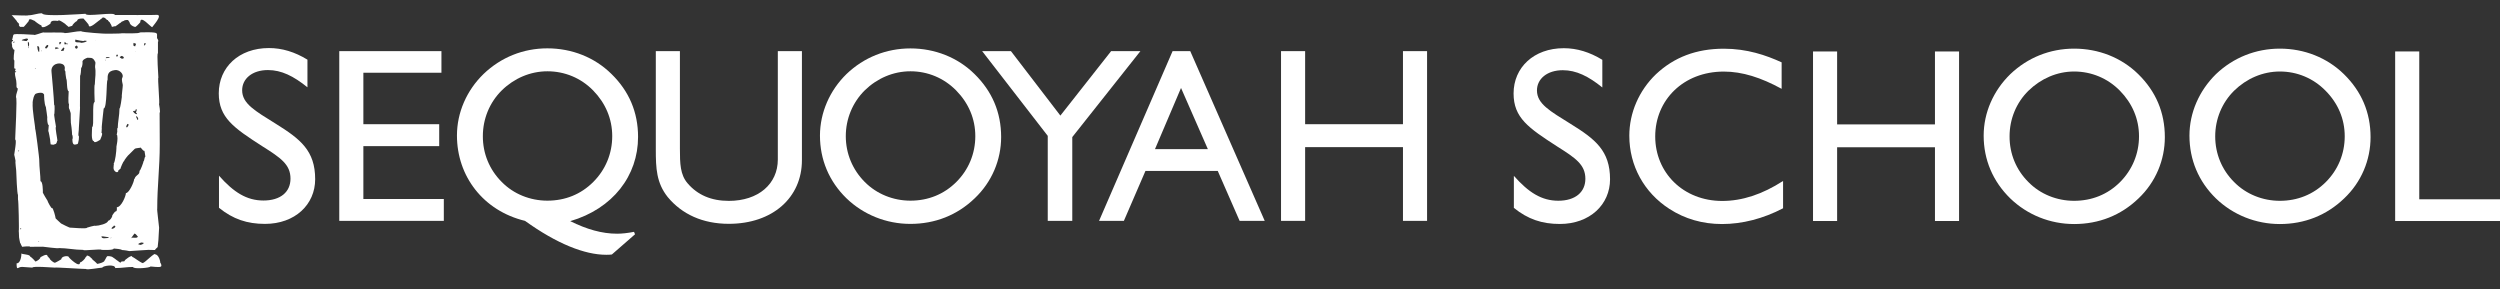
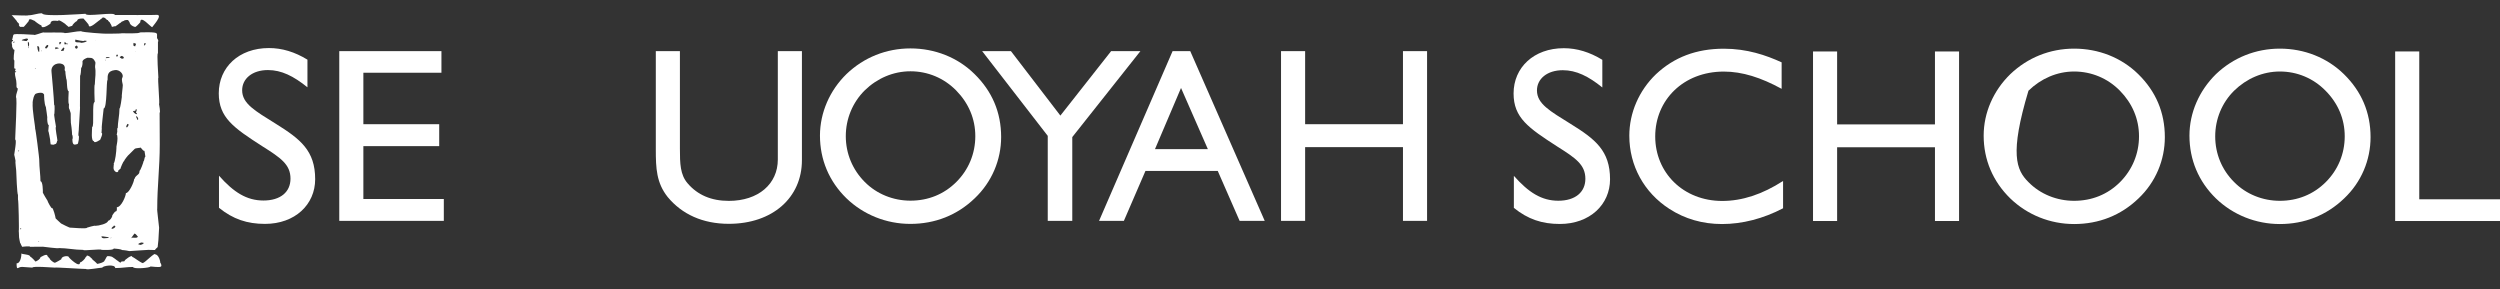
<svg xmlns="http://www.w3.org/2000/svg" version="1.2" id="Layer_1" x="0px" y="0px" viewBox="0 0 346.48 40.09" overflow="visible" xml:space="preserve">
  <rect x="0" y="0" width="346.48" height="40.09" fill="#333333" stroke="none" />
  <rect x="465.94" y="-140" display="none" fill="#FFFFFF" width="69.72" height="119.27" />
  <g>
    <path fill="#FFFFFF" d="M5.84,1.84c-0.68,0-1.26,0.28-1.91,0.28c0,0.08-1.99-0.02-2.32-0.02c0-0.04,0.73,0.82,0.72,0.82   c0,0.16,0.33,0.29,0.33,0.48c-0.18,0,0.13,0.35,0.13,0.32h0.5c0,0.04,0.71-0.8,0.69-0.8c0-0.56,0.72-0.02,0.83-0.02   c0,0.05,0.81,0.63,0.93,0.63c0,0.68,1.33-0.28,1.26-0.28c0-0.54,0.83-0.35,1.06-0.35c0-0.32,0.99,0.43,1,0.43   c0,0.07,0.41,0.32,0.41,0.39c0.15,0,0.42-0.13,0.54-0.13c0-0.16,0.51-0.67,0.67-0.67c0-0.41,0.77-0.35,0.89-0.35   c0-0.02,0.76,0.87,0.72,0.87c0,0.77,1.42-0.67,1.56-0.67c0-0.09,0.37-0.23,0.37-0.35c0.5,0,0.45,0.37,0.74,0.37   c0,0.17,0.3,0.26,0.3,0.43c0.05,0,0.24,0.41,0.24,0.5c0.19,0,0.3-0.09,0.41-0.09c0,0.18,0.76-0.52,0.87-0.52   c0-0.15,0.48-0.19,0.48-0.3c0.13,0,0.54-0.13,0.54,0.06c0.04,0,0.08,0.17,0.15,0.17c0,0.33,0.43,0.65,0.69,0.65   c0,0.32,0.82-0.61,0.8-0.61c0-1.08,1.45,0.69,1.65,0.69c0-0.05,1.54-1.71,0.67-1.71c0,0.04-5.18,0.02-5.84,0.02   c0-0.48-4.06,0.31-4.06-0.17C11.51,1.92,5.84,2.38,5.84,1.84" />
    <path fill="#FFFFFF" d="M2.95,35.09c0.05,0,0,1.41-0.65,1.41c0,1.11,0.18,0.5,0.65,0.5c0-0.04,1.29,0.09,1.54,0.09   c0-0.24,2.89,0,3.12,0c0-0.07,3.72,0.19,4.34,0.19c0,0.17,1.94-0.19,2.24-0.19c0-0.24,1.78-0.54,1.78,0.06c1,0,1.54-0.15,2.47-0.15   c0,0.33,2.41,0.13,2.41-0.07c0.11,0,1.43,0.18,1.43,0c0.21,0-0.01-0.52-0.07-0.52c0-0.36-0.29-1.15-0.69-1.15   c0-0.38-1.45,1.15-1.65,1.15c0,0.32-1.34-0.8-1.54-0.8c0-0.43-1.13,0.5-1.04,0.5c0,0.25-0.54-0.02-0.54,0.28   c-0.25,0-0.4-0.28-0.5-0.28c0-0.01-0.65-0.5-0.69-0.5c0-0.04-0.76-0.23-0.76-0.02c-0.04,0-0.26,0.5-0.3,0.5   c0,0.26-0.86,0.48-1.04,0.48c0-0.06-0.58-0.57-0.63-0.57c0-0.15-0.35-0.32-0.35-0.41c-0.03,0-0.48-0.34-0.48-0.06   c-0.06,0-0.09,0.13-0.15,0.13c0,0.16-0.54,0.71-0.76,0.71c0,0.88-1.59-0.71-1.54-0.71c0-0.28-1.04-0.18-1.04,0.24   c0.1,0-0.91,0.56-0.91,0.52c-0.14,0-0.74-0.43-0.74-0.65c-0.11,0-0.18-0.26-0.28-0.26c0-0.5-0.96,0.15-0.98,0.15   c0,0.23-0.52,0.58-0.71,0.58c0-0.04-0.55-0.65-0.69-0.65C4.19,35.2,2.95,35.29,2.95,35.09" />
    <path fill="#FFFFFF" d="M22.04,14.41c0.13,0-0.22-3.65-0.09-3.65c0-0.25-0.24-3.38-0.06-3.38V5.76c0.16,0-0.06-0.38-0.06-0.39   c-0.16,0,0.03-0.72-0.13-0.72c0-0.26-2.02-0.16-2.32-0.16c0,0.2-2.23,0.12-2.47,0.12c0,0.05-1.98,0.06-2.17,0.06   c0,0.03-3.49-0.19-3.49-0.35c-0.67,0-1.73,0.27-2.28,0.27c0-0.17-2.97-0.03-2.97-0.1c-0.14,0-1.3,0.47-1.3,0.33   c-0.23,0-2.8-0.21-2.8-0.02c-0.12,0-0.13,0.66-0.24,0.66c0,0.1,0.15,0.01,0.15,0.23c-0.4,0-0.04,0.66-0.15,0.66   c0,0.08,0.13,0.56,0.35,0.56c0,0.05-0.24,1.46-0.02,1.46c0,0.14-0.02,0.81-0.02,1.11c0.36,0,0.09,0.31,0.09,0.39   c0.28,0,0.21,0.16,0,0.16c0,0.63,0.22,0.96,0.22,1.54c0.04,0-0.1,0.68,0.19,0.68c0,0.31-0.26,0.76-0.26,1.22   c0.21,0-0.11,5.24-0.11,5.87c0.26,0-0.13,1.94-0.13,2.1c0,0,0.19,0.81,0.19,0.89c-0.09,0,0.12,1.44,0.09,1.44   c0,0.23,0.12,3.22,0.24,3.22v0.64c0.08,0,0.17,4.39,0.11,4.39c0,0.09,0.04,0.39,0.04,0.87c-0.02,0,0.15,0.77,0.15,0.78   c0.07,0,0.2,0.54,0.33,0.54c0-0.03,1.08-0.13,1.08,0c0.06,0,1.74-0.04,1.74-0.02c0.08,0,2.23,0.3,2.23,0.19   c1.1,0,2.15,0.25,3.36,0.25c0,0.17,2.54-0.18,2.54,0c0.23,0,1.69,0.08,1.69-0.19c0.17,0,1.13,0.1,1.13,0.21   c0.27,0,1.04,0.13,1.04,0.15c0.18,0,2.62-0.19,2.62-0.17c0.26,0,0.73,0.02,0.93,0.02c0-0.1,0.4-0.41,0.37-0.41   c0-0.22,0.07-0.42,0.07-0.66c0.04,0,0.11-2.02,0.13-2.02c0-0.22-0.33-2.64-0.26-2.64c0-3.14,0.35-5.68,0.35-8.92   c-0.01,0-0.02-4-0.02-4.37C22.27,15.61,22.04,14.46,22.04,14.41z M1.93,5.96c-0.16,0,0-0.2,0-0.21C2.1,5.76,1.93,5.93,1.93,5.96z    M2.52,20.99c0-0.04-0.02-0.07-0.02-0.1c0.11-0.05,0.16-0.04,0.15,0.02C2.58,20.9,2.6,20.99,2.52,20.99z M2.91,31.79   c-0.05,0-0.09-0.06-0.13-0.06c0-0.08,0.11-0.06,0.11-0.1C2.97,31.62,2.91,31.75,2.91,31.79z M3.69,5.69   c-0.26,0-0.44-0.08-0.67-0.08c0-0.19,0.59-0.21,0.59-0.27C4.18,5.34,3.69,5.66,3.69,5.69z M3.93,6.5C4.08,6.5,3.93,6.9,3.93,6.5   L3.93,6.5z M3.86,5.8C4.25,5.8,3.86,7.31,3.86,5.8L3.86,5.8z M19.03,16.62c0-0.2-0.17-0.28-0.17-0.52   C19.07,16.1,19.3,16.62,19.03,16.62z M18.51,5.94c0.06,0,0.25,0.12,0.35,0.12c0,0.09-0.11,0.19-0.11,0.35   C18.36,6.42,18.51,6.1,18.51,5.94z M18.79,7.12C18.91,7.12,18.79,7.23,18.79,7.12L18.79,7.12z M18.66,15.42   c0.08,0,0.17-0.22,0.17-0.29c0.36,0-0.21,0.56,0.15,0.56c0,0.12-0.04,0.06-0.04,0.14c-0.11,0-0.41-0.19-0.41-0.29   C18.27,15.55,18.66,15.19,18.66,15.42z M17.68,17.17c0.36,0-0.11,0.61-0.11,0.47C17.34,17.65,17.68,17.13,17.68,17.17z M16.82,7.75   c0.28,0,0.59,0.39,0.04,0.39c0-0.09-0.26-0.08-0.26-0.25C16.55,7.9,16.82,7.81,16.82,7.75z M16.17,7.57c0.29,0,0.13,0.1,0.13,0.25   h-0.2C16.1,7.62,16.17,7.65,16.17,7.57z M15.1,7.9c0.05,0,0.08,0.07,0.08,0.12c-0.15,0-0.41,0.04-0.52,0.04   C14.67,7.8,15.1,7.99,15.1,7.9z M14.65,8.37c-0.1,0-0.11-0.02-0.11-0.1C14.58,8.27,14.65,8.32,14.65,8.37z M13.28,5.57   C13.34,5.57,13.28,5.69,13.28,5.57L13.28,5.57z M10.44,5.49c0.05,0,1.24,0.31,1.24,0.14c1.01,0-0.54,0.46-0.54,0.25   C10.25,5.88,10.44,5.8,10.44,5.49z M10.42,6.46c0-0.07,0.13-0.06,0.13-0.14c0.28,0,0.32,0.43-0.02,0.43   C10.52,6.77,10.29,6.46,10.42,6.46z M9.33,6.04c0.09-0.03,0.12,0,0.09,0.08C9.38,6.11,9.37,6.12,9.38,6.15   C9.28,6.15,9.33,6.09,9.33,6.04z M8.96,5.8c0.07,0,0.24,0.27,0.33,0.27c0,0.1-0.34,0.06-0.37,0.06C8.92,6.06,8.96,5.87,8.96,5.8z    M8.83,7.01c0.18,0-0.31,0.06-0.37,0.06c0-0.2,0.28-0.35,0.28-0.47C9.09,6.6,8.83,6.83,8.83,7.01z M8.25,5.82   c0.46,0,0.09,0.19,0.09,0.33C8.12,6.15,8.25,5.9,8.25,5.82z M7.66,6.56c0.16,0,0.46,0,0.46,0.17C7.62,6.72,7.66,7.03,7.66,6.56z    M6.55,6.23c0.41,0-0.19,0.65-0.19,0.47C6.03,6.7,6.55,6.17,6.55,6.23z M5.73,6.93C5.81,6.93,5.73,7.42,5.73,6.93L5.73,6.93z    M5.43,7.2c-0.2,0-0.26-0.65-0.26-0.82C5.56,6.37,5.43,6.97,5.43,7.2z M4.9,9.47c0.09,0,0.03,0.1-0.06,0.1   C4.84,9.5,4.9,9.51,4.9,9.47z M5.34,33.5v-0.1C5.44,33.39,5.46,33.5,5.34,33.5z M14.06,32.75c0.34,0,0.76,0.12,0.95,0.12   c0,0.05,0.06,0.04,0.06,0.1C14.72,32.98,14.06,33.18,14.06,32.75z M15.32,33.02c0-0.08,0.06-0.02,0.06-0.1   C15.46,32.92,15.43,33.02,15.32,33.02z M15.47,31.72c0-0.33,0.3-0.28,0.3-0.45C16.25,31.27,15.84,31.72,15.47,31.72z M18.25,33.02   c-0.18,0,0.35-0.52,0.35-0.64c0.28,0,0.39,0.37,0.5,0.37C19.09,33.15,18.25,32.79,18.25,33.02z M19.33,33.89   c-0.51,0,0.32-0.36,0.32-0.27C20.39,33.62,19.33,34.1,19.33,33.89z M19.9,22.33c0,0.13-0.44,1.34-0.56,1.34   c0,0.56-0.32,0.47-0.65,0.97c0.05-0.07,0.04,0.14-0.09,0.14c0,0.39-0.69,1.98-1.15,1.98c0,0.4-0.64,1.96-1.26,1.96   c0,0.18,0.08,0.6-0.22,0.6c0-0.04-0.49,0.58-0.41,0.58c0,0.2-0.33,0.7-0.59,0.7c0,0.39-1.3,0.7-1.76,0.7c0-0.1-1.17,0.25-1.15,0.25   c0,0.21-2.05,0-2.3,0c0,0.1-1.32-0.58-1.3-0.58c0-0.02-0.84-0.74-0.76-0.74c0-0.14-0.32-1.42-0.5-1.42c0,0.26-0.66-0.95-0.59-0.95   c0-0.01-0.79-1.24-0.67-1.24c0-0.17,0-1.5-0.33-1.5c0-0.8-0.17-1.97-0.17-2.86c0.06,0-0.56-4.83-0.56-4.33   c0-0.58-0.43-2.58-0.35-3.74c-0.03,0.43-0.03-0.64,0.33-1.12c0.11-0.15,0.67-0.26,0.96-0.2c0.11,0.02,0.29,0.18,0.29,0.25   c0,0-0.01,1.27,0.26,1.75c-0.04-0.07,0.25,1.55,0.17,1.55c0,0.06,0.01,0.91,0.22,0.91c0,0.27-0.07,0.61-0.07,0.84   c0.07,0,0.25,1.2,0.26,1.2c0,0.32,0.07,0.47,0.07,0.64c0.06,0,0.53,0.11,0.53-0.02c0.39,0,0.3-0.48,0.41-0.48   c0-0.24-0.36-1.91-0.2-1.91c0-0.18-0.36-1.84-0.22-1.84c0-0.06,0.09-1.24-0.04-1.24c0-0.65-0.35-4.45-0.36-4.55   C6.99,8.83,8.33,8.53,8.83,9.01c0.18,0.17,0.18,0.55,0.13,0.55c0,0.43,0.11,0.1,0.11,0.49c-0.03,0,0.12,0.94,0.12,0.92   c0.13,0,0.03,1.67,0.33,1.67c0,0.13-0.12,1.77,0.04,1.77c0,0.37-0.09,0.6,0.14,0.86c-0.13-0.14,0.1,0.3,0.1,0.48   c-0.02,0,0.02,1.24,0.02,1.26c0.02,0,0.17,1.22,0.17,1.67c0.07,0,0.14,0.58,0.04,0.58c0,0.96,0.3,0.81,0.72,0.7   c0.09-0.02,0.32-1.17,0.11-1.17c0-0.45,0.07-0.64,0.07-1.08c0-0.38,0.21-2.96,0.15-2.96c0-1.28,0.02-3.09,0.02-4.27   c0.08,0,0.15-0.82,0.15-1.08c0.14,0,0.24-0.8,0.17-0.8c0-0.34,0.49-0.53,0.71-0.6l0.4,0.02c0.4-0.01,0.62,0.43,0.62,0.5   c0.15,0,0.03,0.57,0.03,0.62c-0.03,0.38,0.09,0.2,0.05,1.25c-0.01,0.2-0.09,1.03-0.09,1.32c-0.12,0-0.02,2.44-0.02,2.43   c-0.41,0-0.02,3.46-0.35,3.46c0,0.39-0.2,1.97,0.26,1.97c0,0.4,0.93-0.23,0.87-0.23c0-0.02,0.44-0.91,0.17-0.91   c0-0.18,0.04-0.48,0.04-0.66c-0.07,0,0.26-2.64,0.26-2.74c0.49,0,0.35-3.94,0.54-3.94c0-0.66-0.03-1.25,1.04-1.38   c0.63-0.08,1.26,0.6,1.01,1.05c-0.17,0.3,0.06,0.87,0.06,1.03c0,0.29-0.19,1.61-0.13,1.61c0,0.08-0.21,1.65-0.33,1.65   c0,0.91-0.24,1.92-0.24,2.68c-0.15,0-0.02,0.58-0.08,0.58c0,0.07-0.03,0.32-0.1,0.28c0.22,0.13,0.13,1.02,0.09,1.2   c0.01,0.03-0.14,0.68-0.09,0.68c0,0.34-0.16,2.02-0.41,2.23c0.18-0.15-0.14,0.53,0.09,0.89c0.23,0.36,0.6,0.37,0.6-0.01   c0.1,0,0.19-0.18,0.27-0.18c0-0.1,0.4-1.07,0.5-1.07c0-0.12,0.63-0.91,0.69-0.91c0,0,0.72-0.71,0.74-0.74   c0.16-0.23,0.97-0.13,0.82-0.27c0.35,0.32,0.36,0.5,0.58,0.5c0,0.04,0.13,0.69,0.13,0.81C20.01,21.72,20.01,22.33,19.9,22.33z    M19.94,6.31l0.09-0.35C20.36,5.96,20.1,6.31,19.94,6.31z M20.37,33.66C20.39,33.66,20.37,33.87,20.37,33.66L20.37,33.66z" />
  </g>
  <g>
    <g>
      <path id="XMLID_200_" fill="#FFFFFF" d="M30.35,24.35c2.04,2.31,3.85,3.44,6.16,3.44c2.35,0,3.75-1.17,3.75-3.03    c0-1.97-1.36-2.89-3.92-4.5c-3.96-2.55-6.02-3.96-6.02-7.33c0-3.59,2.78-6.27,6.95-6.27c1.83,0,3.59,0.54,5.34,1.61v3.83    c-1.93-1.56-3.61-2.39-5.48-2.39c-2.17,0-3.57,1.2-3.57,2.8c0,1.86,1.79,2.85,4.64,4.63c3.44,2.14,5.48,3.74,5.48,7.7    c0,3.51-2.79,6.19-6.96,6.19c-2.47,0-4.43-0.66-6.37-2.23V24.35z" />
      <path id="XMLID_198_" fill="#FFFFFF" d="M47.02,7.09h14.16v2.99H50.36v7.13h10.51v3.04H50.36v7.33h11.15v3.03H47.02V7.09z" />
-       <path id="XMLID_195_" fill="#FFFFFF" d="M63.33,18.78c0-3.17,1.34-6.25,3.69-8.53c2.41-2.31,5.5-3.55,8.84-3.55    c3.38,0,6.54,1.24,8.88,3.55c2.45,2.39,3.69,5.31,3.69,8.73c0,5.36-3.48,9.94-9.4,11.67c2.27,1.12,4.37,1.74,6.5,1.74    c0.69,0,1.47-0.09,2.34-0.26l0.14,0.34l-3.21,2.8c-0.27,0.04-0.52,0.04-0.79,0.04c-2.97,0-6.82-1.52-11.25-4.7    C66.98,29.21,63.33,24.43,63.33,18.78z M69.53,25.21c1.65,1.69,3.96,2.6,6.33,2.6c2.45,0,4.65-0.87,6.37-2.6    c1.69-1.69,2.62-3.92,2.62-6.34c0-2.4-0.93-4.58-2.65-6.34c-1.68-1.71-3.92-2.65-6.33-2.65c-2.37,0-4.62,0.97-6.33,2.65    c-1.69,1.67-2.62,3.94-2.62,6.34C66.91,21.29,67.84,23.52,69.53,25.21z" />
      <path id="XMLID_193_" fill="#FFFFFF" d="M94.23,7.09v13.5c0,2.1,0.04,3.63,1.07,4.82c1.38,1.61,3.27,2.43,5.71,2.43    c4.1,0,6.79-2.35,6.79-5.73V7.09h3.34v15.11c0,5.19-4.07,8.82-10.13,8.82c-3.61,0-6.49-1.32-8.47-3.71    c-1.57-1.97-1.65-4-1.65-6.59V7.09H94.23z" />
      <path id="XMLID_190_" fill="#FFFFFF" d="M117.32,10.26c2.41-2.31,5.52-3.55,8.86-3.55c3.37,0,6.54,1.24,8.88,3.55    c2.44,2.39,3.69,5.31,3.69,8.73c0,3.16-1.28,6.23-3.66,8.49c-2.44,2.35-5.51,3.55-8.92,3.55c-3.34,0-6.51-1.28-8.86-3.55    c-2.41-2.35-3.67-5.36-3.67-8.7C113.65,15.61,114.99,12.53,117.32,10.26z M119.84,25.21c1.67,1.69,3.97,2.6,6.34,2.6    c2.44,0,4.64-0.87,6.37-2.6c1.69-1.69,2.62-3.92,2.62-6.34c0-2.4-0.93-4.58-2.66-6.34c-1.69-1.71-3.92-2.65-6.33-2.65    c-2.38,0-4.62,0.97-6.34,2.65c-1.68,1.67-2.62,3.94-2.62,6.34C117.22,21.29,118.16,23.52,119.84,25.21z" />
      <path id="XMLID_188_" fill="#FFFFFF" d="M145.21,18.83l-9.09-11.74h3.99l6.85,8.93l7.03-8.93h4.06l-9.44,11.91v11.61h-3.4V18.83z" />
      <path id="XMLID_185_" fill="#FFFFFF" d="M162.51,7.09h2.45l10.32,23.52h-3.48l-3.03-6.92h-10.02l-2.99,6.92h-3.44L162.51,7.09z     M167.4,20.67l-3.72-8.48l-3.61,8.48H167.4z" />
      <path id="XMLID_182_" fill="#FFFFFF" d="M177.54,7.09h3.34v10.12h13.56V7.09h3.34v23.52h-3.34V20.39h-13.56v10.22h-3.34V7.09z" />
    </g>
    <g>
      <path id="XMLID_179_" fill="#FFFFFF" d="M209.81,24.37c2.04,2.31,3.85,3.45,6.16,3.45c2.35,0,3.75-1.19,3.75-3.04    c0-1.97-1.38-2.89-3.92-4.49c-3.96-2.56-6.03-3.96-6.03-7.34c0-3.59,2.8-6.27,6.96-6.27c1.82,0,3.59,0.54,5.34,1.61v3.83    c-1.93-1.56-3.62-2.39-5.48-2.39c-2.17,0-3.58,1.2-3.58,2.8c0,1.86,1.79,2.85,4.65,4.63c3.44,2.13,5.48,3.73,5.48,7.69    c0,3.5-2.8,6.19-6.96,6.19c-2.47,0-4.43-0.66-6.37-2.23V24.37z" />
      <path id="XMLID_175_" fill="#FFFFFF" d="M247.13,28.86c-2.75,1.44-5.65,2.19-8.47,2.19c-2.72,0-5.16-0.72-7.3-2.1    c-3.51-2.27-5.55-5.98-5.55-10.14c0-3.17,1.34-6.26,3.69-8.52c2.51-2.36,5.61-3.54,9.4-3.54c3.24,0,5.85,0.9,8.02,1.89v3.67    c-2.86-1.56-5.44-2.39-8.02-2.39c-5.61,0-9.5,3.96-9.5,8.99c0,5.03,3.89,8.94,9.29,8.94c2.75,0,5.55-0.91,8.43-2.77V28.86z" />
      <path id="XMLID_172_" fill="#FFFFFF" d="M251.27,7.13h3.34v10.11h13.56V7.13h3.34v23.5h-3.34V20.41h-13.56v10.22h-3.34V7.13z" />
-       <path id="XMLID_167_" fill="#FFFFFF" d="M278.61,10.28c2.41-2.3,5.5-3.54,8.85-3.54c3.38,0,6.55,1.24,8.89,3.54    c2.44,2.39,3.68,5.31,3.68,8.73c0,3.17-1.27,6.23-3.65,8.49c-2.44,2.35-5.5,3.55-8.92,3.55c-3.34,0-6.5-1.28-8.85-3.55    c-2.41-2.35-3.69-5.36-3.69-8.7C274.92,15.63,276.26,12.57,278.61,10.28z M281.12,25.23c1.65,1.69,3.96,2.6,6.33,2.6    c2.45,0,4.65-0.87,6.38-2.6c1.68-1.69,2.62-3.92,2.62-6.34c0-2.4-0.94-4.58-2.65-6.32c-1.69-1.72-3.94-2.66-6.34-2.66    c-2.37,0-4.6,0.98-6.33,2.66c-1.69,1.66-2.62,3.93-2.62,6.32C278.5,21.32,279.43,23.55,281.12,25.23z" />
+       <path id="XMLID_167_" fill="#FFFFFF" d="M278.61,10.28c2.41-2.3,5.5-3.54,8.85-3.54c3.38,0,6.55,1.24,8.89,3.54    c2.44,2.39,3.68,5.31,3.68,8.73c0,3.17-1.27,6.23-3.65,8.49c-2.44,2.35-5.5,3.55-8.92,3.55c-3.34,0-6.5-1.28-8.85-3.55    c-2.41-2.35-3.69-5.36-3.69-8.7C274.92,15.63,276.26,12.57,278.61,10.28z M281.12,25.23c1.65,1.69,3.96,2.6,6.33,2.6    c2.45,0,4.65-0.87,6.38-2.6c1.68-1.69,2.62-3.92,2.62-6.34c0-2.4-0.94-4.58-2.65-6.32c-1.69-1.72-3.94-2.66-6.34-2.66    c-2.37,0-4.6,0.98-6.33,2.66C278.5,21.32,279.43,23.55,281.12,25.23z" />
      <path id="XMLID_161_" fill="#FFFFFF" d="M307.11,10.28c2.41-2.3,5.52-3.54,8.86-3.54c3.37,0,6.53,1.24,8.88,3.54    c2.44,2.39,3.69,5.31,3.69,8.73c0,3.17-1.27,6.23-3.66,8.49c-2.44,2.35-5.51,3.55-8.91,3.55c-3.34,0-6.51-1.28-8.86-3.55    c-2.41-2.35-3.67-5.36-3.67-8.7C303.44,15.63,304.78,12.57,307.11,10.28z M309.63,25.23c1.66,1.69,3.96,2.6,6.34,2.6    c2.43,0,4.64-0.87,6.37-2.6c1.69-1.69,2.62-3.92,2.62-6.34c0-2.4-0.93-4.58-2.66-6.32c-1.69-1.72-3.92-2.66-6.33-2.66    c-2.38,0-4.62,0.98-6.34,2.66c-1.68,1.66-2.62,3.93-2.62,6.32C307.01,21.32,307.94,23.55,309.63,25.23z" />
      <path id="XMLID_158_" fill="#FFFFFF" d="M331.95,7.13h3.34v20.49h11.19v3.01h-14.53V7.13z" />
    </g>
  </g>
</svg>